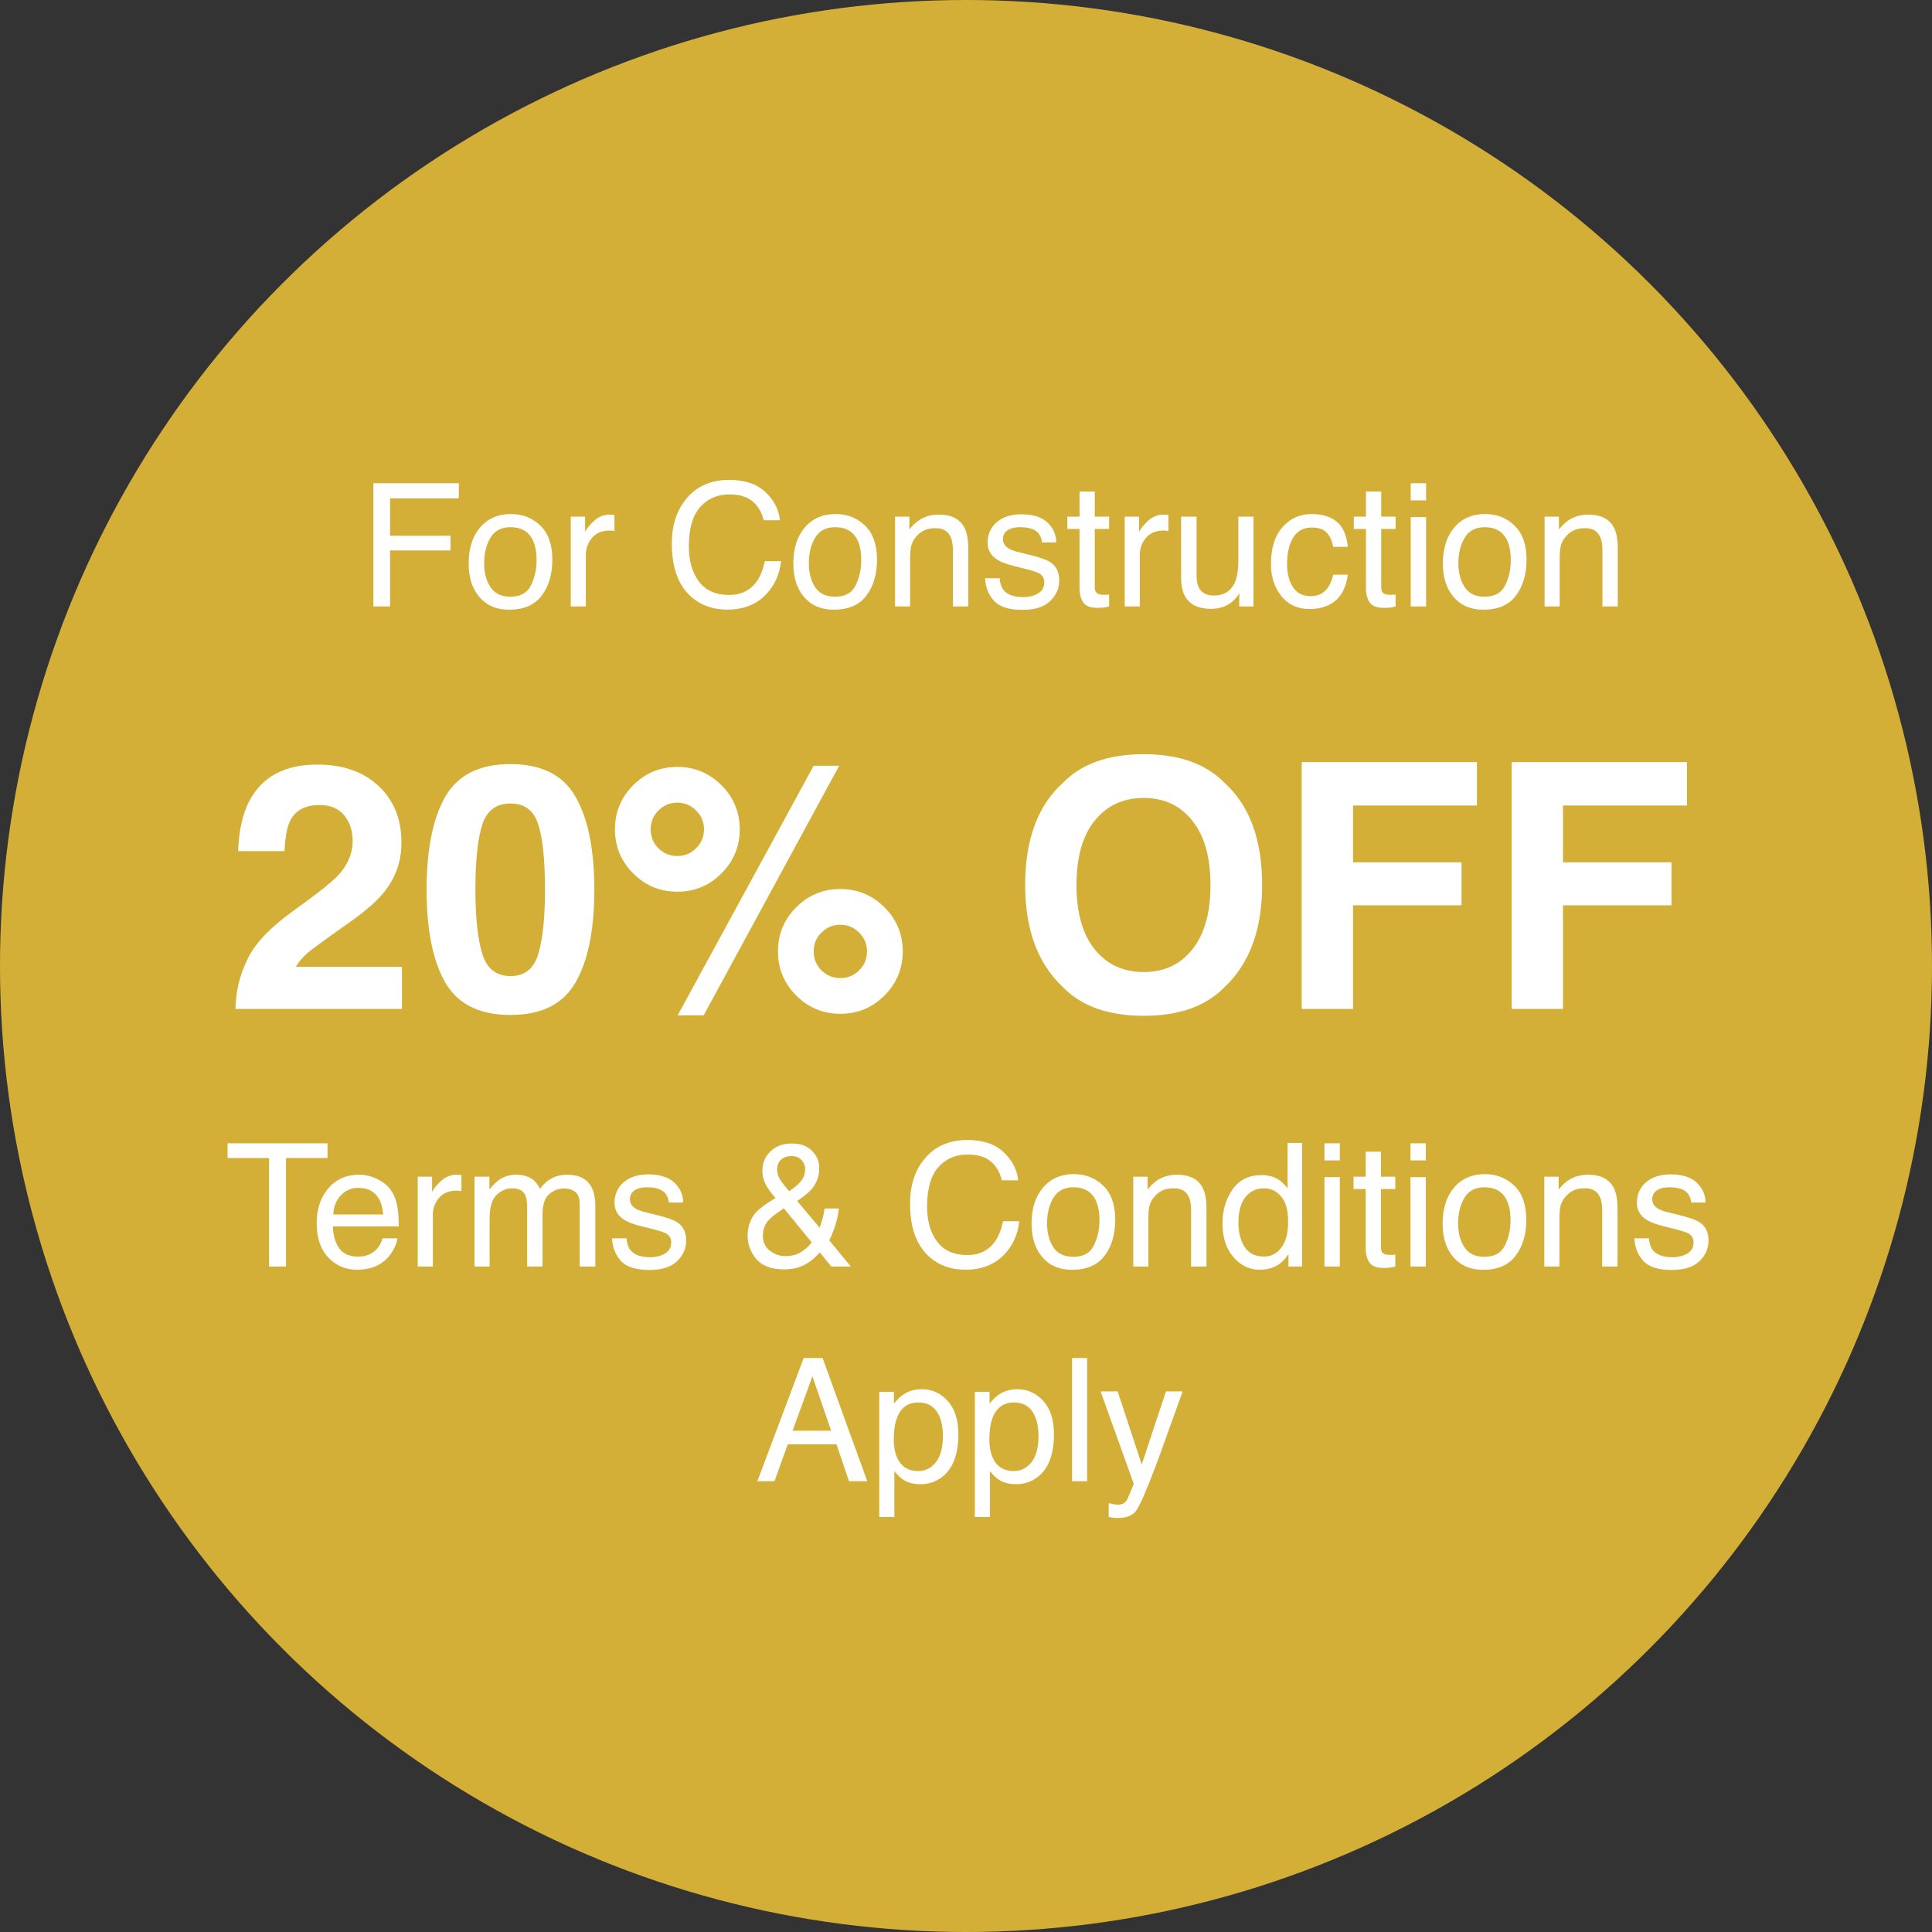
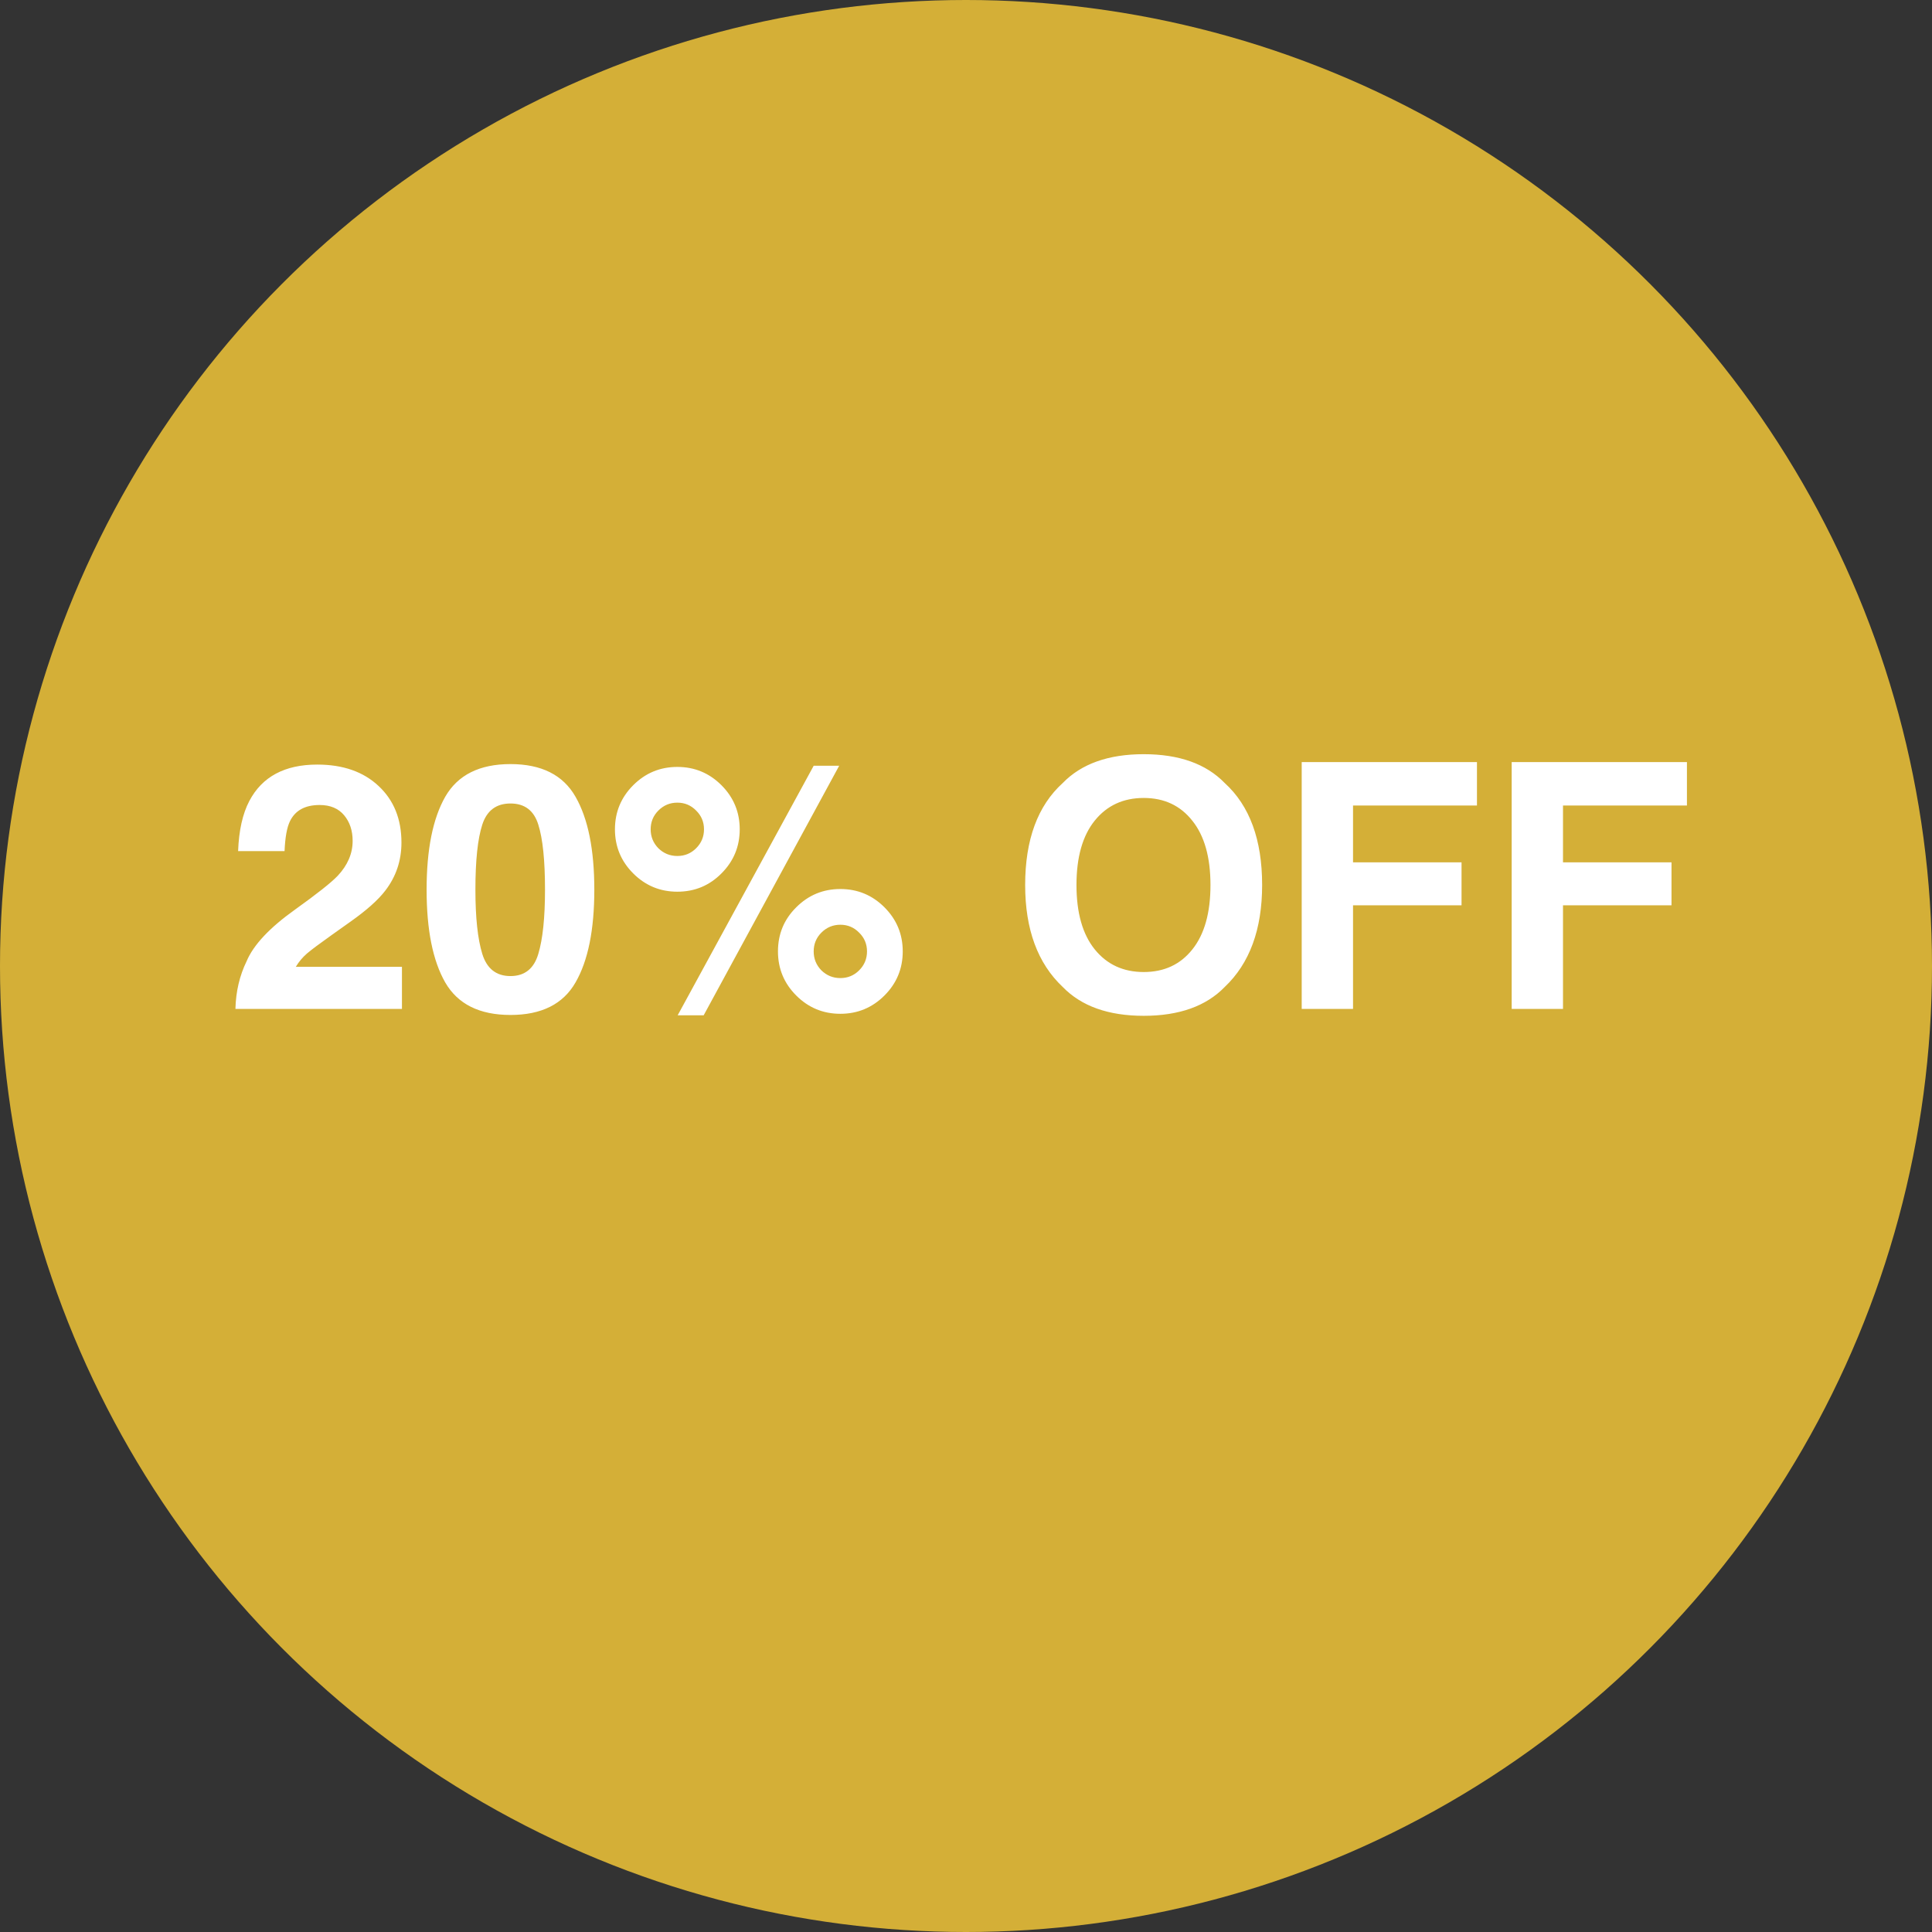
<svg xmlns="http://www.w3.org/2000/svg" width="180" height="180" viewBox="0 0 180 180" fill="none">
  <rect x="0" y="0" width="180" height="180" fill="#333333" stroke="none" />
  <circle cx="90" cy="90" r="90" fill="#D4AF37" />
  <path d="M21.934 94C21.975 92.375 22.324 90.891 22.98 89.547C23.616 88.037 25.116 86.438 27.48 84.75C29.533 83.281 30.861 82.229 31.465 81.594C32.392 80.604 32.855 79.521 32.855 78.344C32.855 77.385 32.59 76.588 32.059 75.953C31.527 75.318 30.767 75 29.777 75C28.423 75 27.501 75.505 27.012 76.516C26.73 77.099 26.564 78.026 26.512 79.297H22.184C22.256 77.37 22.605 75.812 23.23 74.625C24.418 72.365 26.527 71.234 29.559 71.234C31.954 71.234 33.861 71.901 35.277 73.234C36.694 74.557 37.402 76.312 37.402 78.5C37.402 80.177 36.902 81.667 35.902 82.969C35.246 83.833 34.168 84.797 32.668 85.859L30.887 87.125C29.772 87.917 29.006 88.49 28.59 88.844C28.184 89.198 27.84 89.609 27.559 90.078H37.449V94H21.934ZM44.293 82.891C44.293 85.495 44.507 87.49 44.934 88.875C45.361 90.25 46.236 90.938 47.559 90.938C48.882 90.938 49.746 90.25 50.152 88.875C50.569 87.49 50.777 85.495 50.777 82.891C50.777 80.162 50.569 78.141 50.152 76.828C49.746 75.516 48.882 74.859 47.559 74.859C46.236 74.859 45.361 75.516 44.934 76.828C44.507 78.141 44.293 80.162 44.293 82.891ZM47.559 71.188C50.444 71.188 52.465 72.203 53.621 74.234C54.788 76.266 55.371 79.151 55.371 82.891C55.371 86.63 54.788 89.51 53.621 91.531C52.465 93.552 50.444 94.562 47.559 94.562C44.673 94.562 42.647 93.552 41.48 91.531C40.324 89.51 39.746 86.63 39.746 82.891C39.746 79.151 40.324 76.266 41.48 74.234C42.647 72.203 44.673 71.188 47.559 71.188ZM63.105 79.75C63.793 79.75 64.376 79.51 64.856 79.031C65.345 78.542 65.59 77.953 65.59 77.266C65.59 76.578 65.345 75.995 64.856 75.516C64.376 75.026 63.793 74.781 63.105 74.781C62.418 74.781 61.829 75.026 61.34 75.516C60.861 75.995 60.621 76.578 60.621 77.266C60.621 77.953 60.861 78.542 61.34 79.031C61.829 79.51 62.418 79.75 63.105 79.75ZM68.918 77.266C68.918 78.87 68.35 80.24 67.215 81.375C66.09 82.51 64.72 83.078 63.105 83.078C61.501 83.078 60.132 82.51 58.996 81.375C57.861 80.24 57.293 78.87 57.293 77.266C57.293 75.662 57.861 74.292 58.996 73.156C60.132 72.021 61.501 71.453 63.105 71.453C64.71 71.453 66.079 72.021 67.215 73.156C68.35 74.292 68.918 75.662 68.918 77.266ZM80.777 88.641C80.777 87.953 80.533 87.37 80.043 86.891C79.564 86.401 78.981 86.156 78.293 86.156C77.606 86.156 77.017 86.401 76.527 86.891C76.048 87.37 75.809 87.953 75.809 88.641C75.809 89.328 76.048 89.917 76.527 90.406C77.017 90.885 77.606 91.125 78.293 91.125C78.981 91.125 79.564 90.885 80.043 90.406C80.533 89.917 80.777 89.328 80.777 88.641ZM84.106 88.641C84.106 90.245 83.538 91.615 82.402 92.75C81.267 93.885 79.897 94.453 78.293 94.453C76.689 94.453 75.319 93.885 74.184 92.75C73.048 91.615 72.481 90.245 72.481 88.641C72.481 87.026 73.048 85.656 74.184 84.531C75.319 83.396 76.689 82.828 78.293 82.828C79.897 82.828 81.267 83.396 82.402 84.531C83.538 85.667 84.106 87.037 84.106 88.641ZM75.809 71.344H78.184L65.559 94.594H63.137L75.809 71.344ZM106.559 90.562C108.465 90.562 109.975 89.859 111.09 88.453C112.215 87.047 112.777 85.047 112.777 82.453C112.777 79.87 112.215 77.875 111.09 76.469C109.975 75.052 108.465 74.344 106.559 74.344C104.652 74.344 103.132 75.047 101.996 76.453C100.861 77.859 100.293 79.859 100.293 82.453C100.293 85.047 100.861 87.047 101.996 88.453C103.132 89.859 104.652 90.562 106.559 90.562ZM117.59 82.453C117.59 86.588 116.428 89.755 114.105 91.953C112.366 93.745 109.85 94.641 106.559 94.641C103.267 94.641 100.751 93.745 99.012 91.953C96.678 89.755 95.512 86.588 95.512 82.453C95.512 78.234 96.678 75.068 99.012 72.953C100.751 71.162 103.267 70.266 106.559 70.266C109.85 70.266 112.366 71.162 114.105 72.953C116.428 75.068 117.59 78.234 117.59 82.453ZM121.277 71H137.605V75.047H126.059V80.344H136.168V84.344H126.059V94H121.277V71ZM140.84 71H157.168V75.047H145.621V80.344H155.73V84.344H145.621V94H140.84V71Z" fill="white" />
-   <path d="M34.788 45.023H42.748V46.43H36.342V49.914H41.975V51.281H36.342V56.5H34.788V45.023ZM47.553 55.594C48.485 55.594 49.123 55.242 49.467 54.539C49.816 53.831 49.991 53.044 49.991 52.18C49.991 51.398 49.866 50.763 49.616 50.273C49.22 49.503 48.538 49.117 47.569 49.117C46.709 49.117 46.084 49.445 45.694 50.102C45.303 50.758 45.108 51.55 45.108 52.477C45.108 53.367 45.303 54.109 45.694 54.703C46.084 55.297 46.704 55.594 47.553 55.594ZM47.608 47.891C48.686 47.891 49.597 48.25 50.342 48.969C51.087 49.688 51.459 50.745 51.459 52.141C51.459 53.49 51.131 54.604 50.475 55.484C49.819 56.365 48.8 56.805 47.42 56.805C46.269 56.805 45.355 56.417 44.678 55.641C44.001 54.859 43.663 53.812 43.663 52.5C43.663 51.094 44.019 49.974 44.733 49.141C45.446 48.307 46.405 47.891 47.608 47.891ZM53.178 48.133H54.514V49.578C54.623 49.297 54.892 48.956 55.319 48.555C55.746 48.148 56.238 47.945 56.795 47.945C56.821 47.945 56.866 47.948 56.928 47.953C56.991 47.958 57.097 47.969 57.248 47.984V49.469C57.165 49.453 57.087 49.443 57.014 49.438C56.946 49.432 56.871 49.43 56.788 49.43C56.079 49.43 55.535 49.659 55.155 50.117C54.775 50.57 54.584 51.094 54.584 51.688V56.5H53.178V48.133ZM67.944 44.711C69.397 44.711 70.525 45.094 71.327 45.859C72.129 46.625 72.574 47.495 72.662 48.469H71.147C70.975 47.729 70.631 47.143 70.116 46.711C69.605 46.279 68.886 46.062 67.959 46.062C66.829 46.062 65.915 46.461 65.217 47.258C64.525 48.05 64.178 49.266 64.178 50.906C64.178 52.25 64.491 53.341 65.116 54.18C65.746 55.013 66.683 55.43 67.928 55.43C69.074 55.43 69.946 54.99 70.545 54.109C70.863 53.646 71.1 53.036 71.256 52.281H72.772C72.636 53.49 72.189 54.503 71.428 55.32C70.517 56.305 69.287 56.797 67.741 56.797C66.407 56.797 65.287 56.393 64.381 55.586C63.188 54.518 62.592 52.87 62.592 50.641C62.592 48.948 63.04 47.56 63.936 46.477C64.905 45.3 66.241 44.711 67.944 44.711ZM77.803 55.594C78.735 55.594 79.373 55.242 79.717 54.539C80.066 53.831 80.241 53.044 80.241 52.18C80.241 51.398 80.116 50.763 79.866 50.273C79.47 49.503 78.787 49.117 77.819 49.117C76.959 49.117 76.334 49.445 75.944 50.102C75.553 50.758 75.358 51.55 75.358 52.477C75.358 53.367 75.553 54.109 75.944 54.703C76.334 55.297 76.954 55.594 77.803 55.594ZM77.858 47.891C78.936 47.891 79.847 48.25 80.592 48.969C81.337 49.688 81.709 50.745 81.709 52.141C81.709 53.49 81.381 54.604 80.725 55.484C80.069 56.365 79.05 56.805 77.67 56.805C76.519 56.805 75.605 56.417 74.928 55.641C74.251 54.859 73.912 53.812 73.912 52.5C73.912 51.094 74.269 49.974 74.983 49.141C75.696 48.307 76.655 47.891 77.858 47.891ZM83.389 48.133H84.725V49.32C85.121 48.831 85.54 48.479 85.983 48.266C86.425 48.052 86.918 47.945 87.459 47.945C88.647 47.945 89.449 48.359 89.866 49.188C90.095 49.641 90.209 50.289 90.209 51.133V56.5H88.78V51.227C88.78 50.716 88.704 50.305 88.553 49.992C88.303 49.471 87.85 49.211 87.194 49.211C86.86 49.211 86.587 49.245 86.373 49.312C85.988 49.427 85.65 49.656 85.358 50C85.123 50.276 84.97 50.562 84.897 50.859C84.829 51.151 84.795 51.57 84.795 52.117V56.5H83.389V48.133ZM93.131 53.875C93.173 54.344 93.29 54.703 93.483 54.953C93.837 55.406 94.452 55.633 95.327 55.633C95.847 55.633 96.306 55.521 96.702 55.297C97.097 55.068 97.295 54.716 97.295 54.242C97.295 53.883 97.136 53.609 96.819 53.422C96.616 53.307 96.215 53.175 95.616 53.023L94.498 52.742C93.785 52.565 93.259 52.367 92.92 52.148C92.316 51.768 92.014 51.242 92.014 50.57C92.014 49.779 92.298 49.138 92.866 48.648C93.439 48.159 94.207 47.914 95.17 47.914C96.431 47.914 97.34 48.284 97.897 49.023C98.246 49.492 98.415 49.997 98.405 50.539H97.077C97.05 50.221 96.939 49.932 96.741 49.672C96.418 49.302 95.858 49.117 95.061 49.117C94.53 49.117 94.126 49.219 93.85 49.422C93.579 49.625 93.444 49.893 93.444 50.227C93.444 50.591 93.623 50.883 93.983 51.102C94.191 51.232 94.498 51.346 94.905 51.445L95.834 51.672C96.845 51.917 97.522 52.154 97.866 52.383C98.412 52.742 98.686 53.307 98.686 54.078C98.686 54.823 98.402 55.466 97.834 56.008C97.272 56.55 96.412 56.82 95.256 56.82C94.011 56.82 93.129 56.539 92.608 55.977C92.092 55.409 91.816 54.708 91.78 53.875H93.131ZM100.577 45.797H101.998V48.133H103.334V49.281H101.998V54.742C101.998 55.034 102.097 55.229 102.295 55.328C102.405 55.385 102.587 55.414 102.842 55.414C102.91 55.414 102.983 55.414 103.061 55.414C103.139 55.409 103.23 55.401 103.334 55.391V56.5C103.173 56.547 103.004 56.581 102.827 56.602C102.655 56.622 102.467 56.633 102.264 56.633C101.608 56.633 101.162 56.466 100.928 56.133C100.694 55.794 100.577 55.357 100.577 54.82V49.281H99.444V48.133H100.577V45.797ZM104.787 48.133H106.123V49.578C106.233 49.297 106.501 48.956 106.928 48.555C107.355 48.148 107.847 47.945 108.405 47.945C108.431 47.945 108.475 47.948 108.537 47.953C108.6 47.958 108.707 47.969 108.858 47.984V49.469C108.774 49.453 108.696 49.443 108.623 49.438C108.556 49.432 108.48 49.43 108.397 49.43C107.689 49.43 107.144 49.659 106.764 50.117C106.384 50.57 106.194 51.094 106.194 51.688V56.5H104.787V48.133ZM111.483 48.133V53.688C111.483 54.115 111.551 54.464 111.686 54.734C111.936 55.234 112.402 55.484 113.084 55.484C114.064 55.484 114.73 55.047 115.084 54.172C115.277 53.703 115.373 53.06 115.373 52.242V48.133H116.78V56.5H115.452L115.467 55.266C115.285 55.583 115.058 55.852 114.787 56.07C114.251 56.508 113.6 56.727 112.834 56.727C111.642 56.727 110.829 56.328 110.397 55.531C110.162 55.104 110.045 54.534 110.045 53.82V48.133H111.483ZM122.209 47.891C123.152 47.891 123.918 48.12 124.506 48.578C125.1 49.036 125.457 49.825 125.577 50.945H124.209C124.126 50.43 123.936 50.003 123.639 49.664C123.342 49.32 122.866 49.148 122.209 49.148C121.314 49.148 120.673 49.586 120.287 50.461C120.037 51.029 119.912 51.729 119.912 52.562C119.912 53.401 120.09 54.107 120.444 54.68C120.798 55.253 121.355 55.539 122.116 55.539C122.699 55.539 123.16 55.362 123.498 55.008C123.842 54.648 124.079 54.159 124.209 53.539H125.577C125.42 54.648 125.03 55.461 124.405 55.977C123.78 56.487 122.98 56.742 122.006 56.742C120.912 56.742 120.04 56.344 119.389 55.547C118.738 54.745 118.412 53.745 118.412 52.547C118.412 51.078 118.769 49.935 119.483 49.117C120.196 48.3 121.105 47.891 122.209 47.891ZM127.264 45.797H128.686V48.133H130.022V49.281H128.686V54.742C128.686 55.034 128.785 55.229 128.983 55.328C129.092 55.385 129.274 55.414 129.53 55.414C129.597 55.414 129.67 55.414 129.748 55.414C129.827 55.409 129.918 55.401 130.022 55.391V56.5C129.86 56.547 129.691 56.581 129.514 56.602C129.342 56.622 129.155 56.633 128.952 56.633C128.295 56.633 127.85 56.466 127.616 56.133C127.381 55.794 127.264 55.357 127.264 54.82V49.281H126.131V48.133H127.264V45.797ZM131.436 48.172H132.866V56.5H131.436V48.172ZM131.436 45.023H132.866V46.617H131.436V45.023ZM138.319 55.594C139.251 55.594 139.889 55.242 140.233 54.539C140.582 53.831 140.756 53.044 140.756 52.18C140.756 51.398 140.631 50.763 140.381 50.273C139.985 49.503 139.303 49.117 138.334 49.117C137.475 49.117 136.85 49.445 136.459 50.102C136.069 50.758 135.873 51.55 135.873 52.477C135.873 53.367 136.069 54.109 136.459 54.703C136.85 55.297 137.47 55.594 138.319 55.594ZM138.373 47.891C139.452 47.891 140.363 48.25 141.108 48.969C141.853 49.688 142.225 50.745 142.225 52.141C142.225 53.49 141.897 54.604 141.241 55.484C140.584 56.365 139.566 56.805 138.186 56.805C137.035 56.805 136.121 56.417 135.444 55.641C134.767 54.859 134.428 53.812 134.428 52.5C134.428 51.094 134.785 49.974 135.498 49.141C136.212 48.307 137.17 47.891 138.373 47.891ZM143.905 48.133H145.241V49.32C145.636 48.831 146.056 48.479 146.498 48.266C146.941 48.052 147.433 47.945 147.975 47.945C149.162 47.945 149.965 48.359 150.381 49.188C150.61 49.641 150.725 50.289 150.725 51.133V56.5H149.295V51.227C149.295 50.716 149.22 50.305 149.069 49.992C148.819 49.471 148.366 49.211 147.709 49.211C147.376 49.211 147.103 49.245 146.889 49.312C146.504 49.427 146.165 49.656 145.873 50C145.639 50.276 145.485 50.562 145.412 50.859C145.345 51.151 145.311 51.57 145.311 52.117V56.5H143.905V48.133Z" fill="white" />
-   <path d="M30.513 106.523V107.891H26.646V118H25.068V107.891H21.201V106.523H30.513ZM33.459 109.445C34.052 109.445 34.628 109.586 35.185 109.867C35.742 110.143 36.167 110.503 36.459 110.945C36.74 111.367 36.927 111.859 37.021 112.422C37.104 112.807 37.146 113.422 37.146 114.266H31.013C31.039 115.115 31.24 115.797 31.615 116.312C31.99 116.823 32.571 117.078 33.357 117.078C34.091 117.078 34.677 116.836 35.115 116.352C35.365 116.07 35.542 115.745 35.646 115.375H37.029C36.992 115.682 36.87 116.026 36.662 116.406C36.459 116.781 36.229 117.089 35.974 117.328C35.547 117.745 35.019 118.026 34.388 118.172C34.05 118.255 33.667 118.297 33.24 118.297C32.198 118.297 31.315 117.919 30.591 117.164C29.867 116.404 29.506 115.341 29.506 113.977C29.506 112.633 29.87 111.542 30.599 110.703C31.328 109.865 32.282 109.445 33.459 109.445ZM35.701 113.148C35.644 112.539 35.511 112.052 35.302 111.688C34.917 111.01 34.274 110.672 33.373 110.672C32.727 110.672 32.185 110.906 31.748 111.375C31.31 111.839 31.078 112.43 31.052 113.148H35.701ZM38.919 109.633H40.255V111.078C40.365 110.797 40.633 110.456 41.06 110.055C41.487 109.648 41.979 109.445 42.537 109.445C42.563 109.445 42.607 109.448 42.669 109.453C42.732 109.458 42.839 109.469 42.99 109.484V110.969C42.907 110.953 42.828 110.943 42.755 110.938C42.688 110.932 42.612 110.93 42.529 110.93C41.821 110.93 41.276 111.159 40.896 111.617C40.516 112.07 40.326 112.594 40.326 113.188V118H38.919V109.633ZM44.209 109.633H45.599V110.82C45.933 110.409 46.235 110.109 46.505 109.922C46.969 109.604 47.495 109.445 48.084 109.445C48.75 109.445 49.287 109.609 49.693 109.938C49.922 110.125 50.13 110.401 50.318 110.766C50.63 110.318 50.998 109.987 51.419 109.773C51.841 109.555 52.315 109.445 52.841 109.445C53.966 109.445 54.732 109.852 55.138 110.664C55.357 111.102 55.466 111.69 55.466 112.43V118H54.005V112.188C54.005 111.63 53.865 111.247 53.584 111.039C53.308 110.831 52.969 110.727 52.568 110.727C52.016 110.727 51.539 110.911 51.138 111.281C50.742 111.651 50.544 112.268 50.544 113.133V118H49.115V112.539C49.115 111.971 49.047 111.557 48.912 111.297C48.698 110.906 48.3 110.711 47.716 110.711C47.185 110.711 46.701 110.917 46.263 111.328C45.831 111.74 45.615 112.484 45.615 113.562V118H44.209V109.633ZM58.373 115.375C58.414 115.844 58.532 116.203 58.724 116.453C59.078 116.906 59.693 117.133 60.568 117.133C61.089 117.133 61.547 117.021 61.943 116.797C62.339 116.568 62.537 116.216 62.537 115.742C62.537 115.383 62.378 115.109 62.06 114.922C61.857 114.807 61.456 114.674 60.857 114.523L59.74 114.242C59.026 114.065 58.5 113.867 58.162 113.648C57.558 113.268 57.255 112.742 57.255 112.07C57.255 111.279 57.539 110.638 58.107 110.148C58.68 109.659 59.448 109.414 60.412 109.414C61.672 109.414 62.581 109.784 63.138 110.523C63.487 110.992 63.657 111.497 63.646 112.039H62.318C62.292 111.721 62.18 111.432 61.982 111.172C61.659 110.802 61.099 110.617 60.302 110.617C59.771 110.617 59.367 110.719 59.091 110.922C58.821 111.125 58.685 111.393 58.685 111.727C58.685 112.091 58.865 112.383 59.224 112.602C59.433 112.732 59.74 112.846 60.146 112.945L61.076 113.172C62.086 113.417 62.763 113.654 63.107 113.883C63.654 114.242 63.927 114.807 63.927 115.578C63.927 116.323 63.644 116.966 63.076 117.508C62.513 118.049 61.654 118.32 60.498 118.32C59.253 118.32 58.37 118.039 57.849 117.477C57.334 116.909 57.058 116.208 57.021 115.375H58.373ZM73.529 110.984C74.024 110.635 74.365 110.352 74.552 110.133C74.86 109.779 75.013 109.385 75.013 108.953C75.013 108.615 74.901 108.323 74.677 108.078C74.453 107.833 74.151 107.711 73.771 107.711C73.193 107.711 72.792 107.904 72.568 108.289C72.453 108.487 72.396 108.703 72.396 108.938C72.396 109.255 72.482 109.56 72.654 109.852C72.831 110.143 73.123 110.521 73.529 110.984ZM73.169 117.031C73.748 117.031 74.245 116.898 74.662 116.633C75.078 116.367 75.399 116.07 75.623 115.742L73.029 112.578C72.294 113.068 71.815 113.443 71.591 113.703C71.248 114.094 71.076 114.57 71.076 115.133C71.076 115.742 71.297 116.211 71.74 116.539C72.188 116.867 72.664 117.031 73.169 117.031ZM72.248 111.617C71.763 111.06 71.438 110.591 71.271 110.211C71.11 109.831 71.029 109.464 71.029 109.109C71.029 108.37 71.279 107.758 71.779 107.273C72.279 106.784 72.948 106.539 73.787 106.539C74.584 106.539 75.206 106.766 75.654 107.219C76.102 107.672 76.326 108.214 76.326 108.844C76.326 109.578 76.094 110.221 75.63 110.773C75.36 111.096 74.906 111.469 74.271 111.891L76.365 114.391C76.505 113.974 76.602 113.664 76.654 113.461C76.711 113.253 76.769 112.964 76.826 112.594H78.162C78.073 113.328 77.896 114.034 77.63 114.711C77.365 115.383 77.232 115.654 77.232 115.523L79.271 118H77.459L76.38 116.688C75.953 117.151 75.563 117.49 75.209 117.703C74.589 118.078 73.875 118.266 73.068 118.266C71.875 118.266 71.008 117.945 70.466 117.305C69.925 116.659 69.654 115.932 69.654 115.125C69.654 114.255 69.917 113.529 70.443 112.945C70.766 112.591 71.367 112.148 72.248 111.617ZM90.138 106.211C91.591 106.211 92.719 106.594 93.521 107.359C94.323 108.125 94.769 108.995 94.857 109.969H93.341C93.169 109.229 92.826 108.643 92.31 108.211C91.8 107.779 91.081 107.562 90.154 107.562C89.024 107.562 88.11 107.961 87.412 108.758C86.719 109.549 86.373 110.766 86.373 112.406C86.373 113.75 86.685 114.841 87.31 115.68C87.94 116.513 88.878 116.93 90.123 116.93C91.269 116.93 92.141 116.49 92.74 115.609C93.058 115.146 93.294 114.536 93.451 113.781H94.966C94.831 114.99 94.383 116.003 93.623 116.82C92.711 117.805 91.482 118.297 89.935 118.297C88.602 118.297 87.482 117.893 86.576 117.086C85.383 116.018 84.787 114.37 84.787 112.141C84.787 110.448 85.235 109.06 86.13 107.977C87.099 106.799 88.435 106.211 90.138 106.211ZM99.998 117.094C100.93 117.094 101.568 116.742 101.912 116.039C102.261 115.331 102.435 114.544 102.435 113.68C102.435 112.898 102.31 112.263 102.06 111.773C101.664 111.003 100.982 110.617 100.013 110.617C99.154 110.617 98.529 110.945 98.138 111.602C97.748 112.258 97.552 113.049 97.552 113.977C97.552 114.867 97.748 115.609 98.138 116.203C98.529 116.797 99.149 117.094 99.998 117.094ZM100.052 109.391C101.13 109.391 102.042 109.75 102.787 110.469C103.532 111.188 103.904 112.245 103.904 113.641C103.904 114.99 103.576 116.104 102.92 116.984C102.263 117.865 101.245 118.305 99.865 118.305C98.714 118.305 97.8 117.917 97.123 117.141C96.446 116.359 96.107 115.312 96.107 114C96.107 112.594 96.464 111.474 97.177 110.641C97.891 109.807 98.849 109.391 100.052 109.391ZM105.584 109.633H106.92V110.82C107.315 110.331 107.735 109.979 108.177 109.766C108.62 109.552 109.112 109.445 109.654 109.445C110.841 109.445 111.643 109.859 112.06 110.688C112.289 111.141 112.404 111.789 112.404 112.633V118H110.974V112.727C110.974 112.216 110.899 111.805 110.748 111.492C110.498 110.971 110.045 110.711 109.388 110.711C109.055 110.711 108.782 110.745 108.568 110.812C108.183 110.927 107.844 111.156 107.552 111.5C107.318 111.776 107.164 112.062 107.091 112.359C107.024 112.651 106.99 113.07 106.99 113.617V118H105.584V109.633ZM115.38 113.914C115.38 114.81 115.571 115.56 115.951 116.164C116.331 116.768 116.94 117.07 117.779 117.07C118.43 117.07 118.964 116.792 119.38 116.234C119.802 115.672 120.013 114.867 120.013 113.82C120.013 112.763 119.797 111.982 119.365 111.477C118.933 110.966 118.399 110.711 117.763 110.711C117.055 110.711 116.479 110.982 116.037 111.523C115.599 112.065 115.38 112.862 115.38 113.914ZM117.498 109.484C118.138 109.484 118.675 109.62 119.107 109.891C119.357 110.047 119.641 110.32 119.959 110.711V106.484H121.31V118H120.045V116.836C119.716 117.352 119.328 117.724 118.88 117.953C118.433 118.182 117.92 118.297 117.341 118.297C116.409 118.297 115.602 117.906 114.92 117.125C114.237 116.339 113.896 115.294 113.896 113.992C113.896 112.773 114.206 111.719 114.826 110.828C115.451 109.932 116.341 109.484 117.498 109.484ZM123.396 109.672H124.826V118H123.396V109.672ZM123.396 106.523H124.826V108.117H123.396V106.523ZM127.24 107.297H128.662V109.633H129.998V110.781H128.662V116.242C128.662 116.534 128.761 116.729 128.959 116.828C129.068 116.885 129.25 116.914 129.505 116.914C129.573 116.914 129.646 116.914 129.724 116.914C129.802 116.909 129.893 116.901 129.998 116.891V118C129.836 118.047 129.667 118.081 129.49 118.102C129.318 118.122 129.13 118.133 128.927 118.133C128.271 118.133 127.826 117.966 127.591 117.633C127.357 117.294 127.24 116.857 127.24 116.32V110.781H126.107V109.633H127.24V107.297ZM131.412 109.672H132.841V118H131.412V109.672ZM131.412 106.523H132.841V108.117H131.412V106.523ZM138.295 117.094C139.227 117.094 139.865 116.742 140.209 116.039C140.558 115.331 140.732 114.544 140.732 113.68C140.732 112.898 140.607 112.263 140.357 111.773C139.961 111.003 139.279 110.617 138.31 110.617C137.451 110.617 136.826 110.945 136.435 111.602C136.045 112.258 135.849 113.049 135.849 113.977C135.849 114.867 136.045 115.609 136.435 116.203C136.826 116.797 137.446 117.094 138.295 117.094ZM138.349 109.391C139.427 109.391 140.339 109.75 141.084 110.469C141.828 111.188 142.201 112.245 142.201 113.641C142.201 114.99 141.873 116.104 141.216 116.984C140.56 117.865 139.542 118.305 138.162 118.305C137.011 118.305 136.097 117.917 135.42 117.141C134.742 116.359 134.404 115.312 134.404 114C134.404 112.594 134.761 111.474 135.474 110.641C136.188 109.807 137.146 109.391 138.349 109.391ZM143.88 109.633H145.216V110.82C145.612 110.331 146.032 109.979 146.474 109.766C146.917 109.552 147.409 109.445 147.951 109.445C149.138 109.445 149.94 109.859 150.357 110.688C150.586 111.141 150.701 111.789 150.701 112.633V118H149.271V112.727C149.271 112.216 149.196 111.805 149.045 111.492C148.795 110.971 148.341 110.711 147.685 110.711C147.352 110.711 147.078 110.745 146.865 110.812C146.479 110.927 146.141 111.156 145.849 111.5C145.615 111.776 145.461 112.062 145.388 112.359C145.321 112.651 145.287 113.07 145.287 113.617V118H143.88V109.633ZM153.623 115.375C153.664 115.844 153.782 116.203 153.974 116.453C154.328 116.906 154.943 117.133 155.818 117.133C156.339 117.133 156.797 117.021 157.193 116.797C157.589 116.568 157.787 116.216 157.787 115.742C157.787 115.383 157.628 115.109 157.31 114.922C157.107 114.807 156.706 114.674 156.107 114.523L154.99 114.242C154.276 114.065 153.75 113.867 153.412 113.648C152.808 113.268 152.505 112.742 152.505 112.07C152.505 111.279 152.789 110.638 153.357 110.148C153.93 109.659 154.698 109.414 155.662 109.414C156.922 109.414 157.831 109.784 158.388 110.523C158.737 110.992 158.907 111.497 158.896 112.039H157.568C157.542 111.721 157.43 111.432 157.232 111.172C156.909 110.802 156.349 110.617 155.552 110.617C155.021 110.617 154.617 110.719 154.341 110.922C154.071 111.125 153.935 111.393 153.935 111.727C153.935 112.091 154.115 112.383 154.474 112.602C154.683 112.732 154.99 112.846 155.396 112.945L156.326 113.172C157.336 113.417 158.013 113.654 158.357 113.883C158.904 114.242 159.177 114.807 159.177 115.578C159.177 116.323 158.893 116.966 158.326 117.508C157.763 118.049 156.904 118.32 155.748 118.32C154.503 118.32 153.62 118.039 153.099 117.477C152.584 116.909 152.308 116.208 152.271 115.375H153.623ZM77.435 133.297L75.693 128.227L73.841 133.297H77.435ZM74.88 126.523H76.638L80.802 138H79.099L77.935 134.562H73.396L72.154 138H70.56L74.88 126.523ZM85.56 137.055C86.216 137.055 86.761 136.781 87.193 136.234C87.63 135.682 87.849 134.859 87.849 133.766C87.849 133.099 87.753 132.526 87.56 132.047C87.196 131.125 86.529 130.664 85.56 130.664C84.586 130.664 83.919 131.151 83.56 132.125C83.367 132.646 83.271 133.307 83.271 134.109C83.271 134.755 83.367 135.305 83.56 135.758C83.925 136.622 84.591 137.055 85.56 137.055ZM81.919 129.672H83.287V130.781C83.568 130.401 83.875 130.107 84.209 129.898C84.683 129.586 85.24 129.43 85.88 129.43C86.828 129.43 87.633 129.794 88.294 130.523C88.956 131.247 89.287 132.284 89.287 133.633C89.287 135.456 88.81 136.758 87.857 137.539C87.253 138.034 86.55 138.281 85.748 138.281C85.117 138.281 84.589 138.143 84.162 137.867C83.912 137.711 83.633 137.443 83.326 137.062V141.336H81.919V129.672ZM94.466 137.055C95.123 137.055 95.667 136.781 96.099 136.234C96.537 135.682 96.755 134.859 96.755 133.766C96.755 133.099 96.659 132.526 96.466 132.047C96.102 131.125 95.435 130.664 94.466 130.664C93.492 130.664 92.826 131.151 92.466 132.125C92.274 132.646 92.177 133.307 92.177 134.109C92.177 134.755 92.274 135.305 92.466 135.758C92.831 136.622 93.498 137.055 94.466 137.055ZM90.826 129.672H92.193V130.781C92.474 130.401 92.781 130.107 93.115 129.898C93.589 129.586 94.146 129.43 94.787 129.43C95.735 129.43 96.539 129.794 97.201 130.523C97.862 131.247 98.193 132.284 98.193 133.633C98.193 135.456 97.716 136.758 96.763 137.539C96.159 138.034 95.456 138.281 94.654 138.281C94.024 138.281 93.495 138.143 93.068 137.867C92.818 137.711 92.539 137.443 92.232 137.062V141.336H90.826V129.672ZM99.88 126.523H101.287V138H99.88V126.523ZM108.63 129.633H110.185C109.987 130.169 109.547 131.393 108.865 133.305C108.354 134.742 107.927 135.914 107.584 136.82C106.771 138.956 106.198 140.258 105.865 140.727C105.532 141.195 104.959 141.43 104.146 141.43C103.948 141.43 103.795 141.422 103.685 141.406C103.581 141.391 103.451 141.362 103.295 141.32V140.039C103.539 140.107 103.716 140.148 103.826 140.164C103.935 140.18 104.032 140.188 104.115 140.188C104.375 140.188 104.565 140.143 104.685 140.055C104.81 139.971 104.914 139.867 104.998 139.742C105.024 139.701 105.117 139.487 105.279 139.102C105.44 138.716 105.558 138.43 105.63 138.242L102.537 129.633H104.13L106.373 136.445L108.63 129.633Z" fill="white" />
</svg>